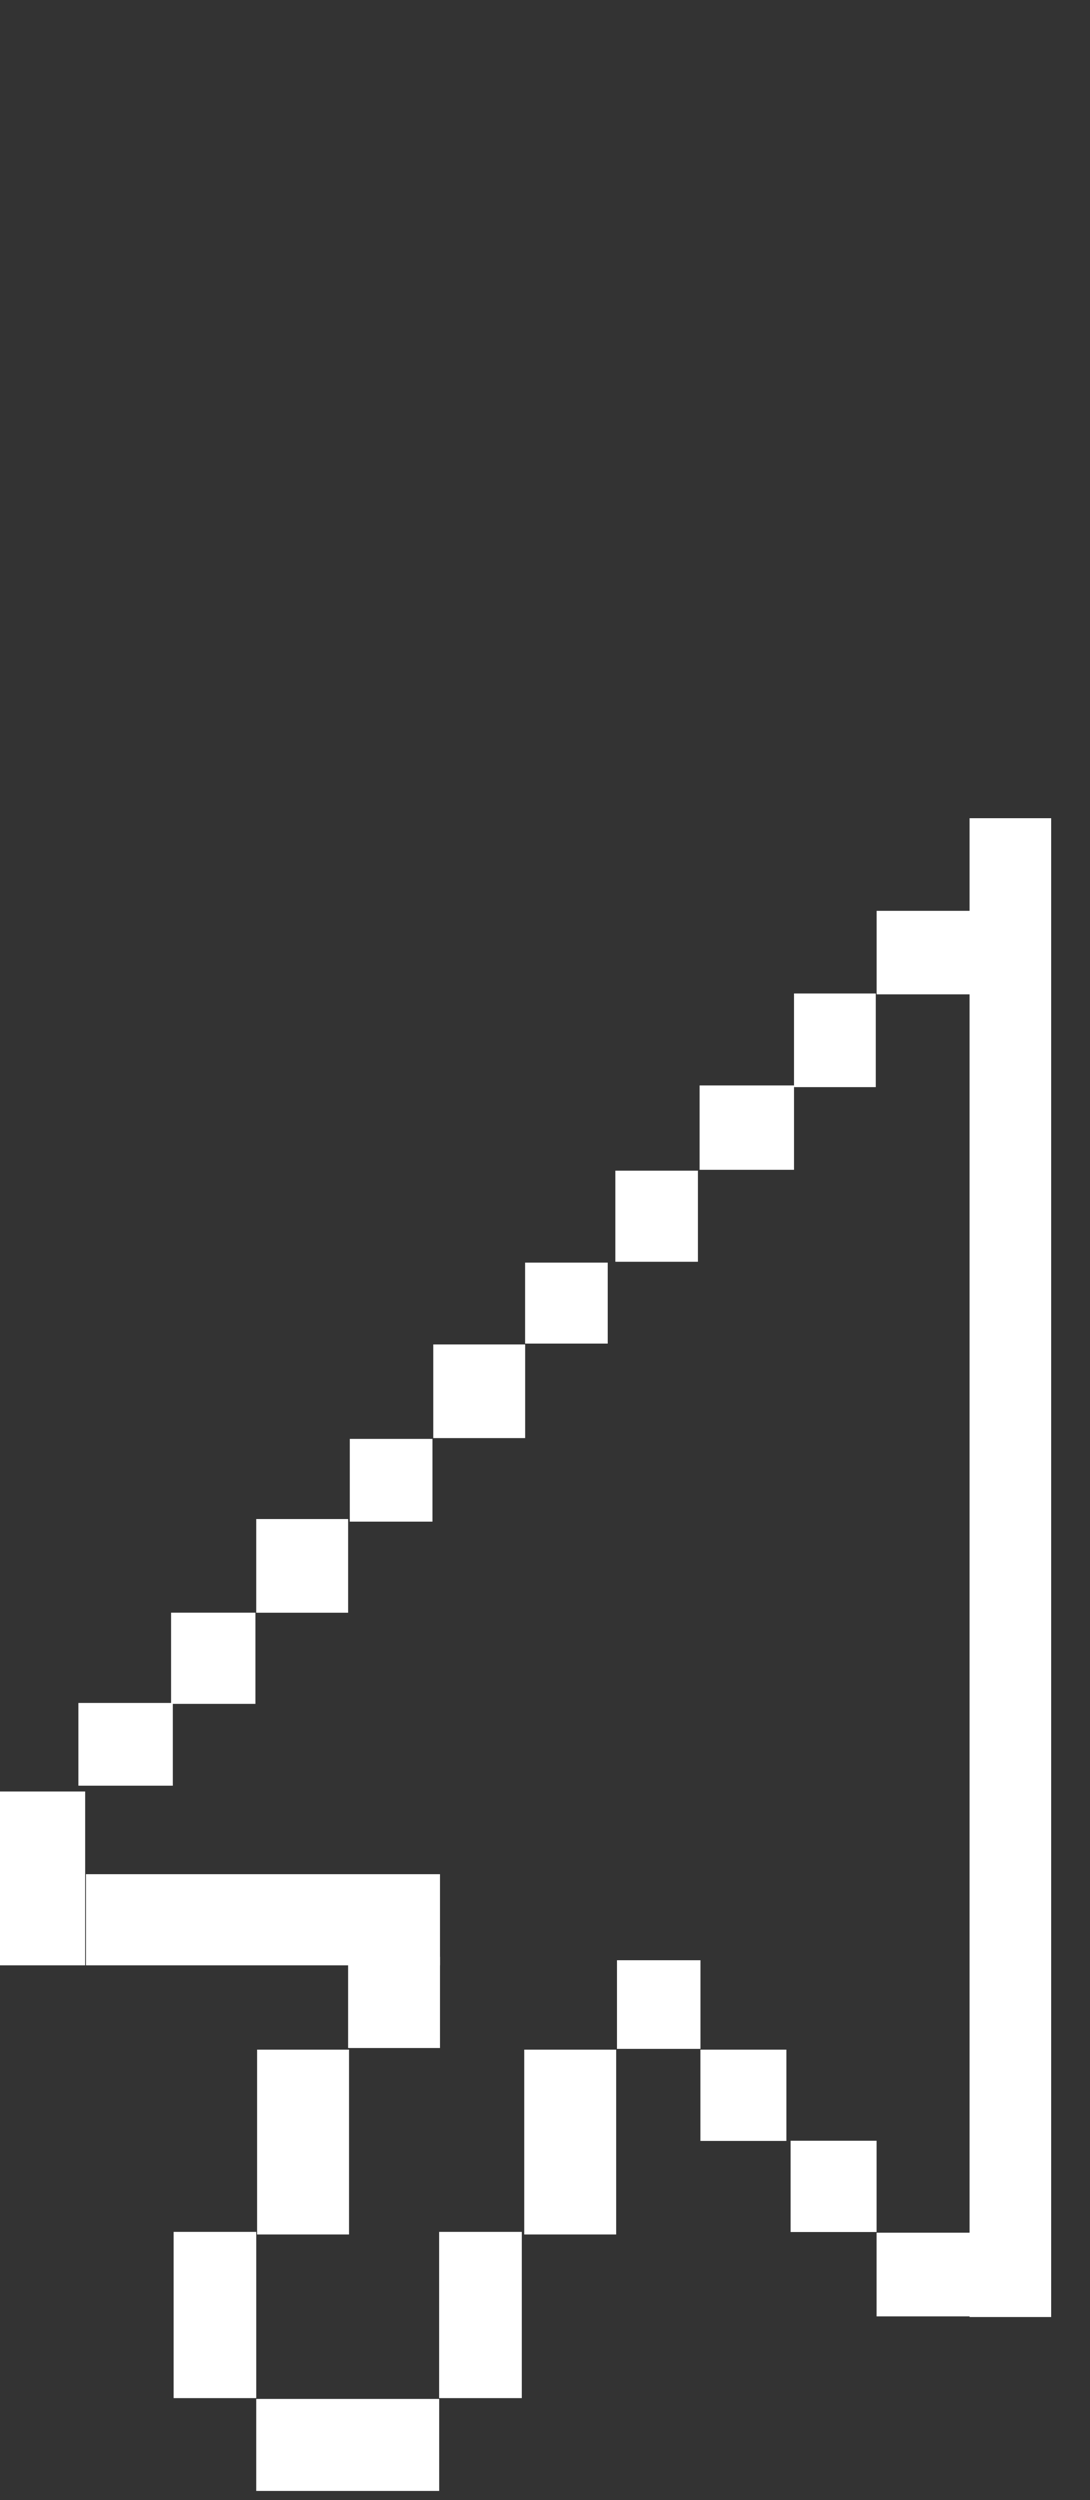
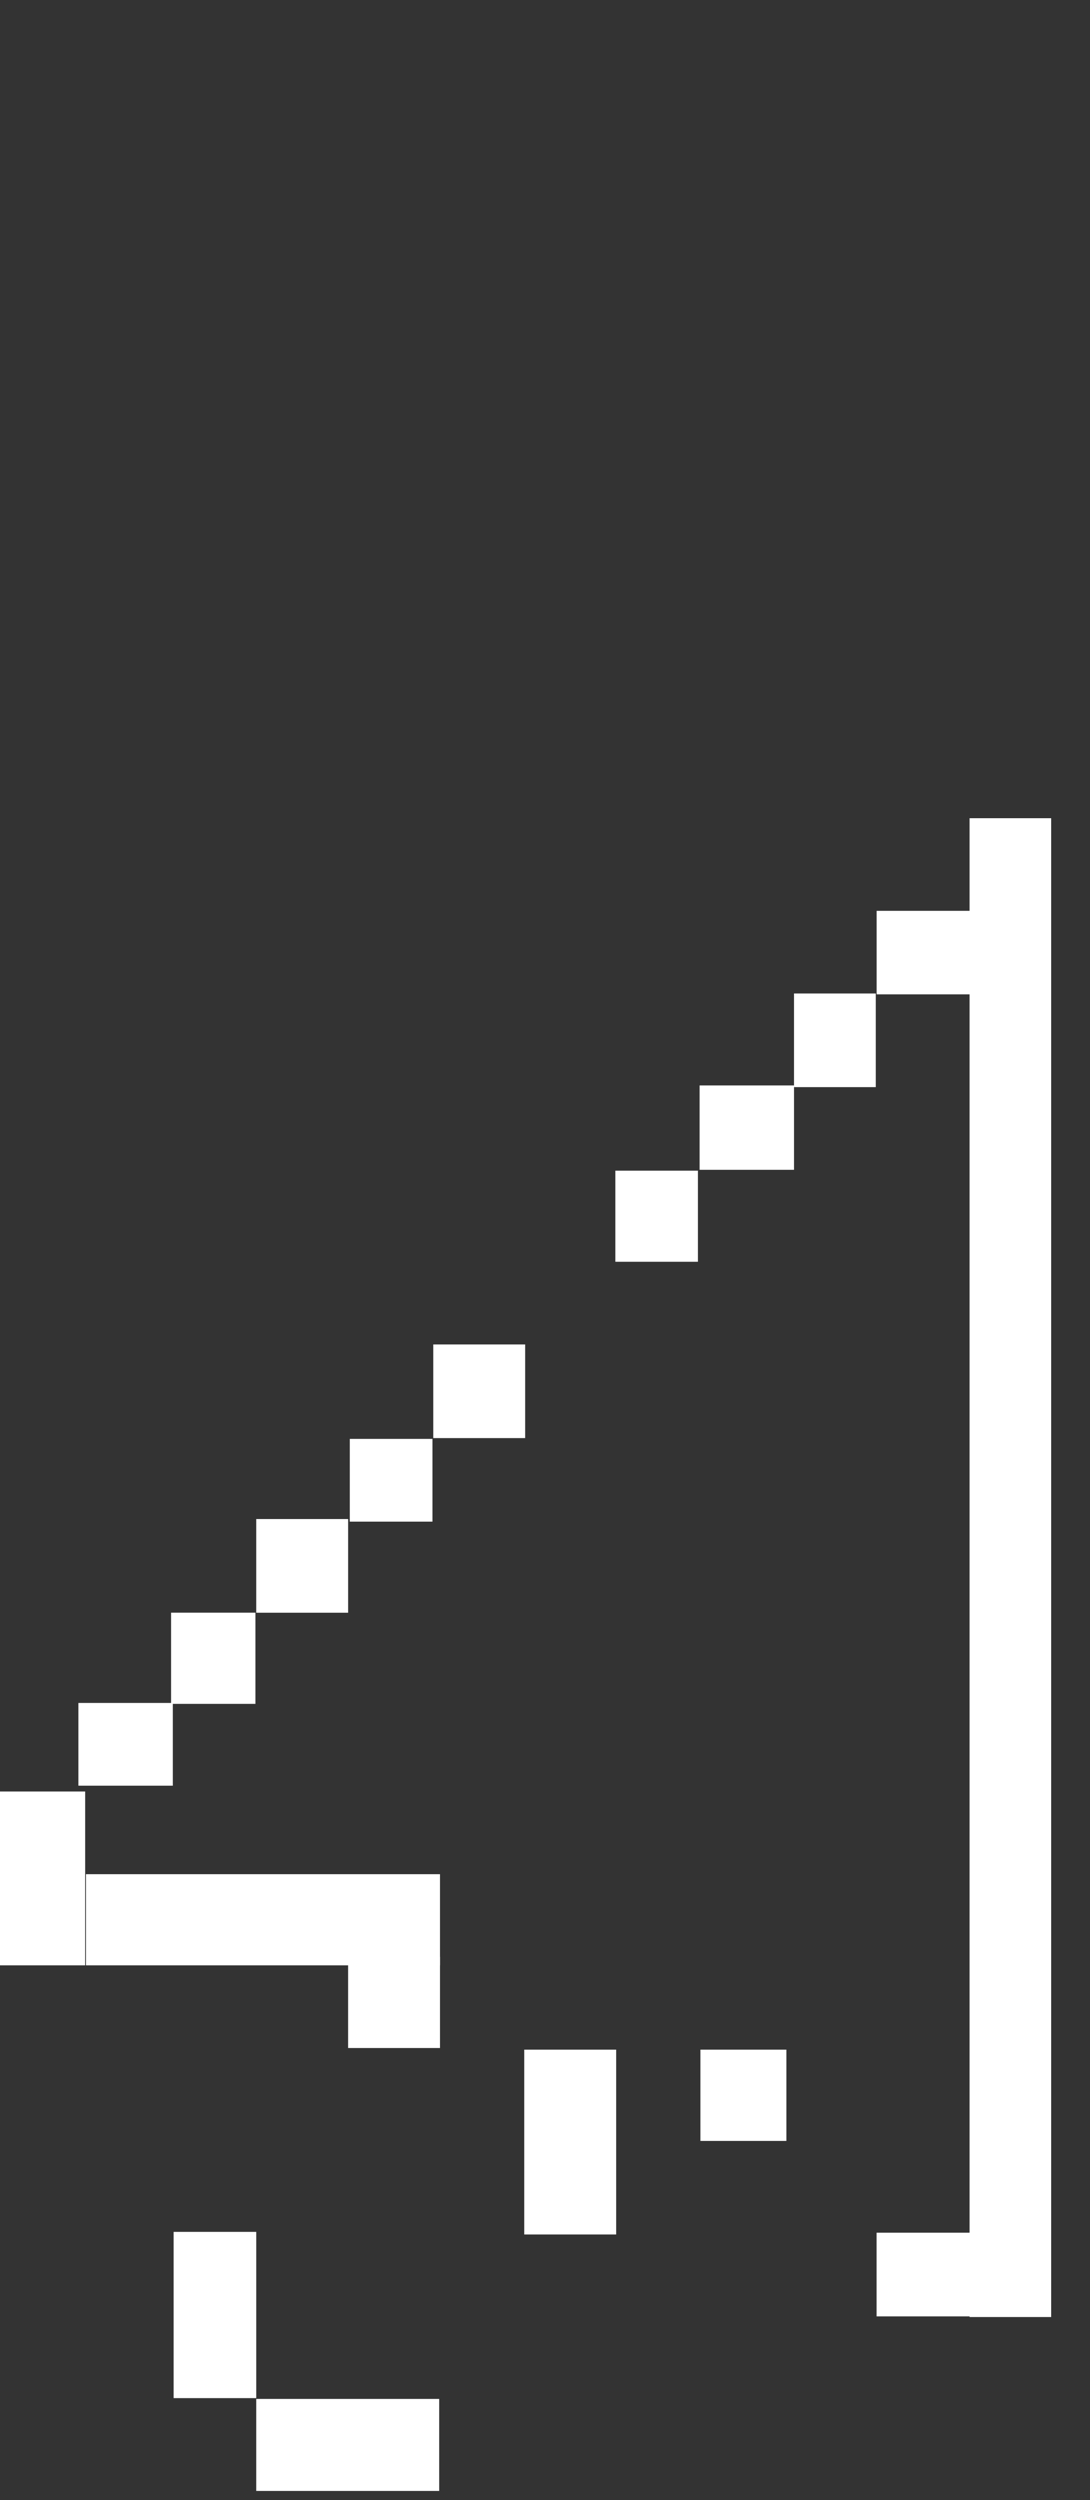
<svg xmlns="http://www.w3.org/2000/svg" width="24" height="55" viewBox="0 0 24 55" fill="none">
  <rect x="0" y="0" width="24" height="55" fill="#333333" stroke="none" />
  <path d="M21.348 18H23.145V50.973H21.348V18Z" fill="white" />
  <path d="M19.302 20.038H21.51V21.875H19.302V20.038Z" fill="white" />
  <path d="M17.483 21.856H19.283V23.916H17.483V21.856Z" fill="white" />
  <path d="M15.404 23.879H17.483V25.735H15.404V23.879Z" fill="white" />
  <path d="M13.549 25.754H15.367V27.758H13.549V25.754Z" fill="white" />
-   <path d="M11.562 27.777H13.381V29.558H11.562V27.777Z" fill="white" />
  <path d="M9.54 29.577H11.563V31.637H9.54V29.577Z" fill="white" />
-   <path d="M7.702 31.655H9.522V33.475H7.702V31.655Z" fill="white" />
+   <path d="M7.702 31.655H9.522V33.475H7.702Z" fill="white" />
  <path d="M5.642 33.418H7.665V35.479H5.642V33.418Z" fill="white" />
  <path d="M3.767 35.478H5.624V37.484H3.767V35.478Z" fill="white" />
  <path d="M1.726 37.464H3.805V39.284H1.726V37.464Z" fill="white" />
  <path d="M0 39.412H1.875V43.236H0V39.412Z" fill="white" />
  <path d="M1.893 41.231H9.688V43.236H1.893V41.231Z" fill="white" />
  <path d="M7.665 43.05H9.688V45.055H7.665V43.05Z" fill="white" />
-   <path d="M5.661 45.091H7.685V49.157H5.661V45.091Z" fill="white" />
  <path d="M11.543 45.091H13.567V49.157H11.543V45.091Z" fill="white" />
-   <path d="M13.585 43.124H15.423V45.074H13.585V43.124Z" fill="white" />
  <path d="M15.422 45.091H17.315V47.099H15.422V45.091Z" fill="white" />
-   <path d="M17.408 47.095H19.301V49.103H17.408V47.095Z" fill="white" />
  <path d="M19.301 49.118H21.491V50.959H19.301V49.118Z" fill="white" />
  <path d="M3.823 49.1H5.642V52.757H3.823V49.1Z" fill="white" />
-   <path d="M9.669 49.1H11.489V52.757H9.669V49.1Z" fill="white" />
  <path d="M5.642 52.775H9.67V54.799H5.642V52.775Z" fill="white" />
</svg>